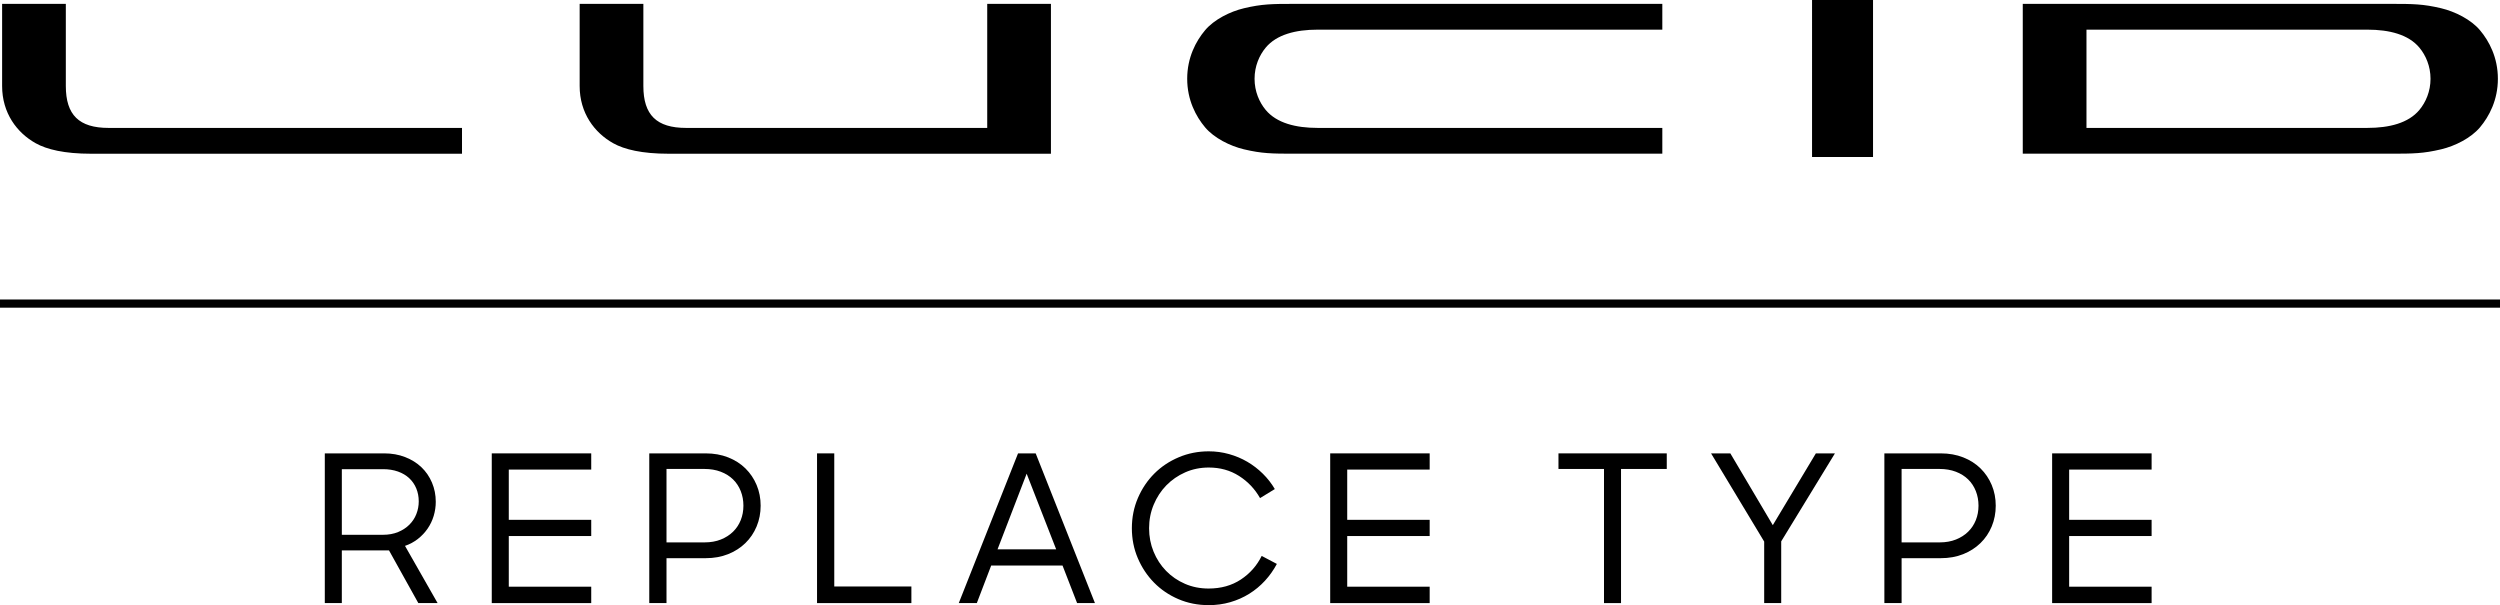
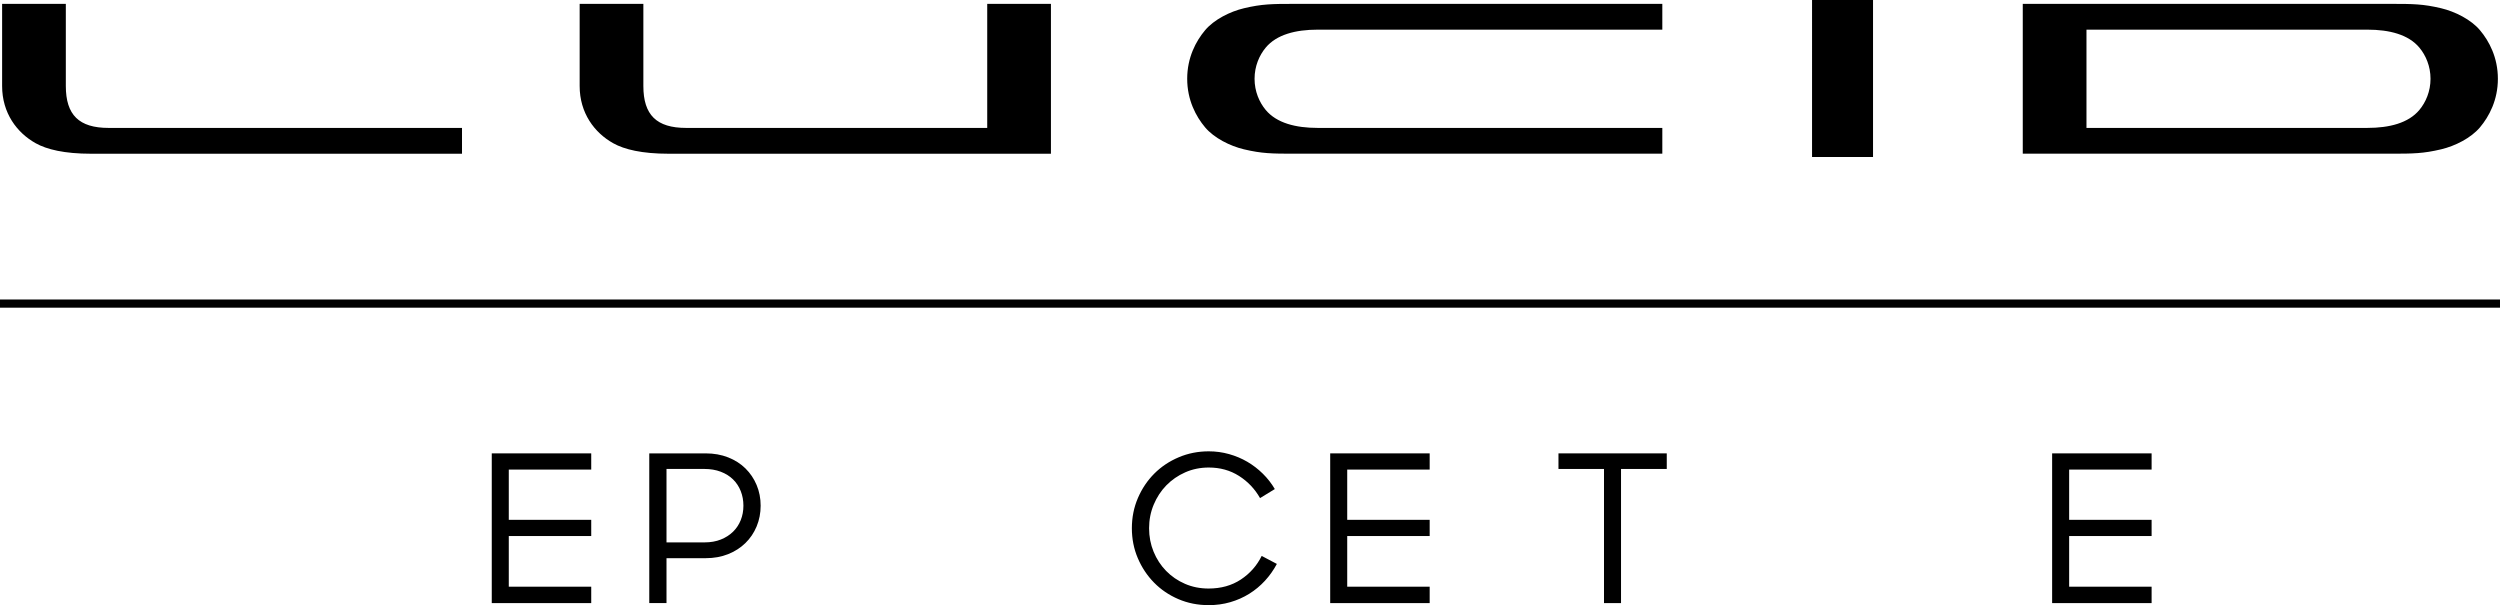
<svg xmlns="http://www.w3.org/2000/svg" version="1.1" viewBox="0 0 1342.214 324.895">
  <g>
    <g id="Layer_1">
      <g>
        <path d="M637.39,42.297c0,11.39,4.665,20.201,9.622,26.083,4.834,5.737,13.378,10.015,20.856,11.79,9.603,2.279,15.026,2.346,27.118,2.346h197.488s0-13.844,0-13.844h-185.042c-11.799,0-22.048-2.613-27.906-9.655-3.426-4.119-5.972-9.932-5.972-16.714,0-6.782,2.545-12.607,5.972-16.726,5.858-7.042,16.106-9.655,27.906-9.655h185.042V2.078h-197.488c-12.092,0-17.515.067-27.118,2.346-7.478,1.775-16.022,6.053-20.856,11.79-4.956,5.882-9.622,14.693-9.622,26.083ZM1005.604,0v84.291h-32.741V0h32.741ZM1085.994,82.515h197.488c12.092,0,17.515-.067,27.117-2.345,7.478-1.775,16.022-6.054,20.856-11.79,4.956-5.882,9.622-14.693,9.622-26.083s-4.665-20.201-9.622-26.083c-4.834-5.737-13.378-10.015-20.856-11.79-9.603-2.279-15.026-2.346-27.117-2.346h-197.488v80.437ZM1298.941,59.016c-5.858,7.042-16.106,9.655-27.906,9.655h-150.835V15.922h150.835c11.799,0,22.048,2.613,27.906,9.655,3.426,4.119,5.971,9.944,5.971,16.726s-2.545,12.594-5.971,16.713ZM530.026,2.078v66.599h-161.634c-15.891,0-22.979-6.94-22.979-22.506V2.078h-34.204v44.093c0,14.504,7.913,25.073,18.034,30.734,5.96,3.333,15.411,5.63,29.738,5.63h205.252V2.078h-34.207ZM248.044,68.677H58.32c-15.891,0-22.979-6.94-22.979-22.506V2.078H1.137v44.093c0,14.504,7.913,25.073,18.034,30.734,5.96,3.333,15.411,5.63,29.738,5.63h199.135v-13.858Z" />
        <rect y="160.795" width="1342.214" height="4.396" />
        <g>
-           <path d="M174.385,243.41h31.934c4.036,0,7.763.66,11.177,1.981,3.414,1.322,6.332,3.139,8.754,5.451,2.423,2.312,4.312,5.065,5.671,8.259,1.357,3.193,2.037,6.626,2.037,10.296,0,2.57-.368,5.084-1.101,7.543-.734,2.46-1.817,4.734-3.249,6.827-1.431,2.092-3.176,3.946-5.23,5.561-2.056,1.615-4.368,2.862-6.937,3.744l17.508,30.722h-10.351l-15.746-28.3h-25.327v28.3h-9.14v-80.384ZM183.525,251.888v35.237h22.023c3.083,0,5.817-.496,8.204-1.487,2.385-.99,4.405-2.312,6.057-3.964,1.651-1.651,2.899-3.56,3.744-5.726.843-2.165,1.267-4.422,1.267-6.772,0-2.495-.441-4.807-1.322-6.938-.881-2.128-2.147-3.964-3.799-5.506-1.652-1.541-3.671-2.733-6.056-3.578-2.387-.843-5.048-1.267-7.983-1.267h-22.133Z" />
          <path d="M264.018,243.41h53.406v8.699h-44.266v26.978h44.266v8.699h-44.266v27.198h44.266v8.81h-53.406v-80.384Z" />
          <path d="M348.585,243.41h30.282c4.405,0,8.424.716,12.058,2.147,3.634,1.431,6.734,3.413,9.305,5.945,2.569,2.533,4.57,5.506,6.001,8.92,1.431,3.413,2.147,7.103,2.147,11.066s-.716,7.672-2.147,11.122c-1.432,3.451-3.452,6.441-6.057,8.974-2.606,2.533-5.708,4.515-9.305,5.946-3.598,1.432-7.598,2.147-12.002,2.147h-21.032v24.115h-9.25v-80.384ZM357.835,251.778v39.422h20.481c3.229,0,6.128-.513,8.699-1.542,2.569-1.027,4.752-2.423,6.552-4.185,1.798-1.762,3.175-3.835,4.129-6.222.953-2.384,1.432-4.972,1.432-7.763s-.479-5.396-1.432-7.818c-.955-2.422-2.331-4.515-4.129-6.276-1.799-1.762-4.002-3.139-6.606-4.129-2.607-.991-5.525-1.487-8.754-1.487h-20.371Z" />
-           <path d="M438.657,243.41h9.25v71.465h41.403v8.919h-50.653v-80.384Z" />
-           <path d="M546.57,243.41h9.47l31.823,80.384h-9.58l-7.818-20.151h-38.32l-7.708,20.151h-9.69l31.823-80.384ZM535.558,294.943h31.493l-15.857-40.632-15.636,40.632Z" />
          <path d="M648.976,324.895c-5.874,0-11.325-1.084-16.352-3.249-5.029-2.164-9.379-5.12-13.049-8.864-3.671-3.744-6.571-8.11-8.699-13.104-2.13-4.991-3.193-10.351-3.193-16.077,0-5.798,1.083-11.213,3.249-16.241,2.165-5.028,5.102-9.396,8.809-13.104,3.706-3.706,8.075-6.624,13.104-8.754,5.027-2.128,10.406-3.193,16.132-3.193,3.744,0,7.377.496,10.901,1.486,3.523.991,6.789,2.368,9.801,4.13,3.009,1.762,5.78,3.892,8.313,6.387,2.532,2.496,4.68,5.249,6.441,8.259l-7.928,4.845c-2.791-4.917-6.552-8.882-11.288-11.893-4.735-3.009-10.149-4.515-16.242-4.515-4.553,0-8.773.864-12.663,2.588-3.892,1.726-7.268,4.057-10.131,6.992-2.863,2.937-5.12,6.387-6.772,10.351-1.652,3.965-2.478,8.187-2.478,12.663s.807,8.683,2.422,12.608c1.614,3.928,3.854,7.36,6.717,10.296,2.863,2.937,6.238,5.249,10.13,6.938,3.89,1.689,8.111,2.532,12.663,2.532,6.679,0,12.46-1.613,17.343-4.845,4.881-3.229,8.607-7.45,11.177-12.663l8.148,4.294c-1.762,3.304-3.892,6.314-6.387,9.029-2.497,2.717-5.305,5.049-8.424,6.993-3.122,1.945-6.516,3.451-10.186,4.515-3.672,1.062-7.526,1.597-11.562,1.597Z" />
          <path d="M714.164,243.41h53.406v8.699h-44.267v26.978h44.267v8.699h-44.267v27.198h44.267v8.81h-53.406v-80.384Z" />
          <path d="M861.165,251.778h-24.445v-8.368h58.141v8.368h-24.556v72.016h-9.14v-72.016Z" />
-           <path d="M947.163,290.759l-28.52-47.35h10.351l22.794,38.54,23.124-38.54h10.24l-28.85,47.239v33.145h-9.14v-33.034Z" />
-           <path d="M1011.689,243.41h30.281c4.405,0,8.424.716,12.058,2.147,3.634,1.431,6.734,3.413,9.305,5.945,2.569,2.533,4.57,5.506,6.002,8.92,1.431,3.413,2.146,7.103,2.146,11.066s-.716,7.672-2.146,11.122c-1.432,3.451-3.452,6.441-6.057,8.974-2.606,2.533-5.709,4.515-9.305,5.946-3.598,1.432-7.598,2.147-12.003,2.147h-21.031v24.115h-9.25v-80.384ZM1020.939,251.778v39.422h20.481c3.229,0,6.128-.513,8.698-1.542,2.569-1.027,4.753-2.423,6.552-4.185s3.175-3.835,4.13-6.222c.953-2.384,1.432-4.972,1.432-7.763s-.479-5.396-1.432-7.818c-.955-2.422-2.331-4.515-4.13-6.276s-4.002-3.139-6.606-4.129c-2.606-.991-5.524-1.487-8.754-1.487h-20.371Z" />
          <path d="M1101.761,243.41h53.406v8.699h-44.267v26.978h44.267v8.699h-44.267v27.198h44.267v8.81h-53.406v-80.384Z" />
        </g>
      </g>
    </g>
  </g>
</svg>